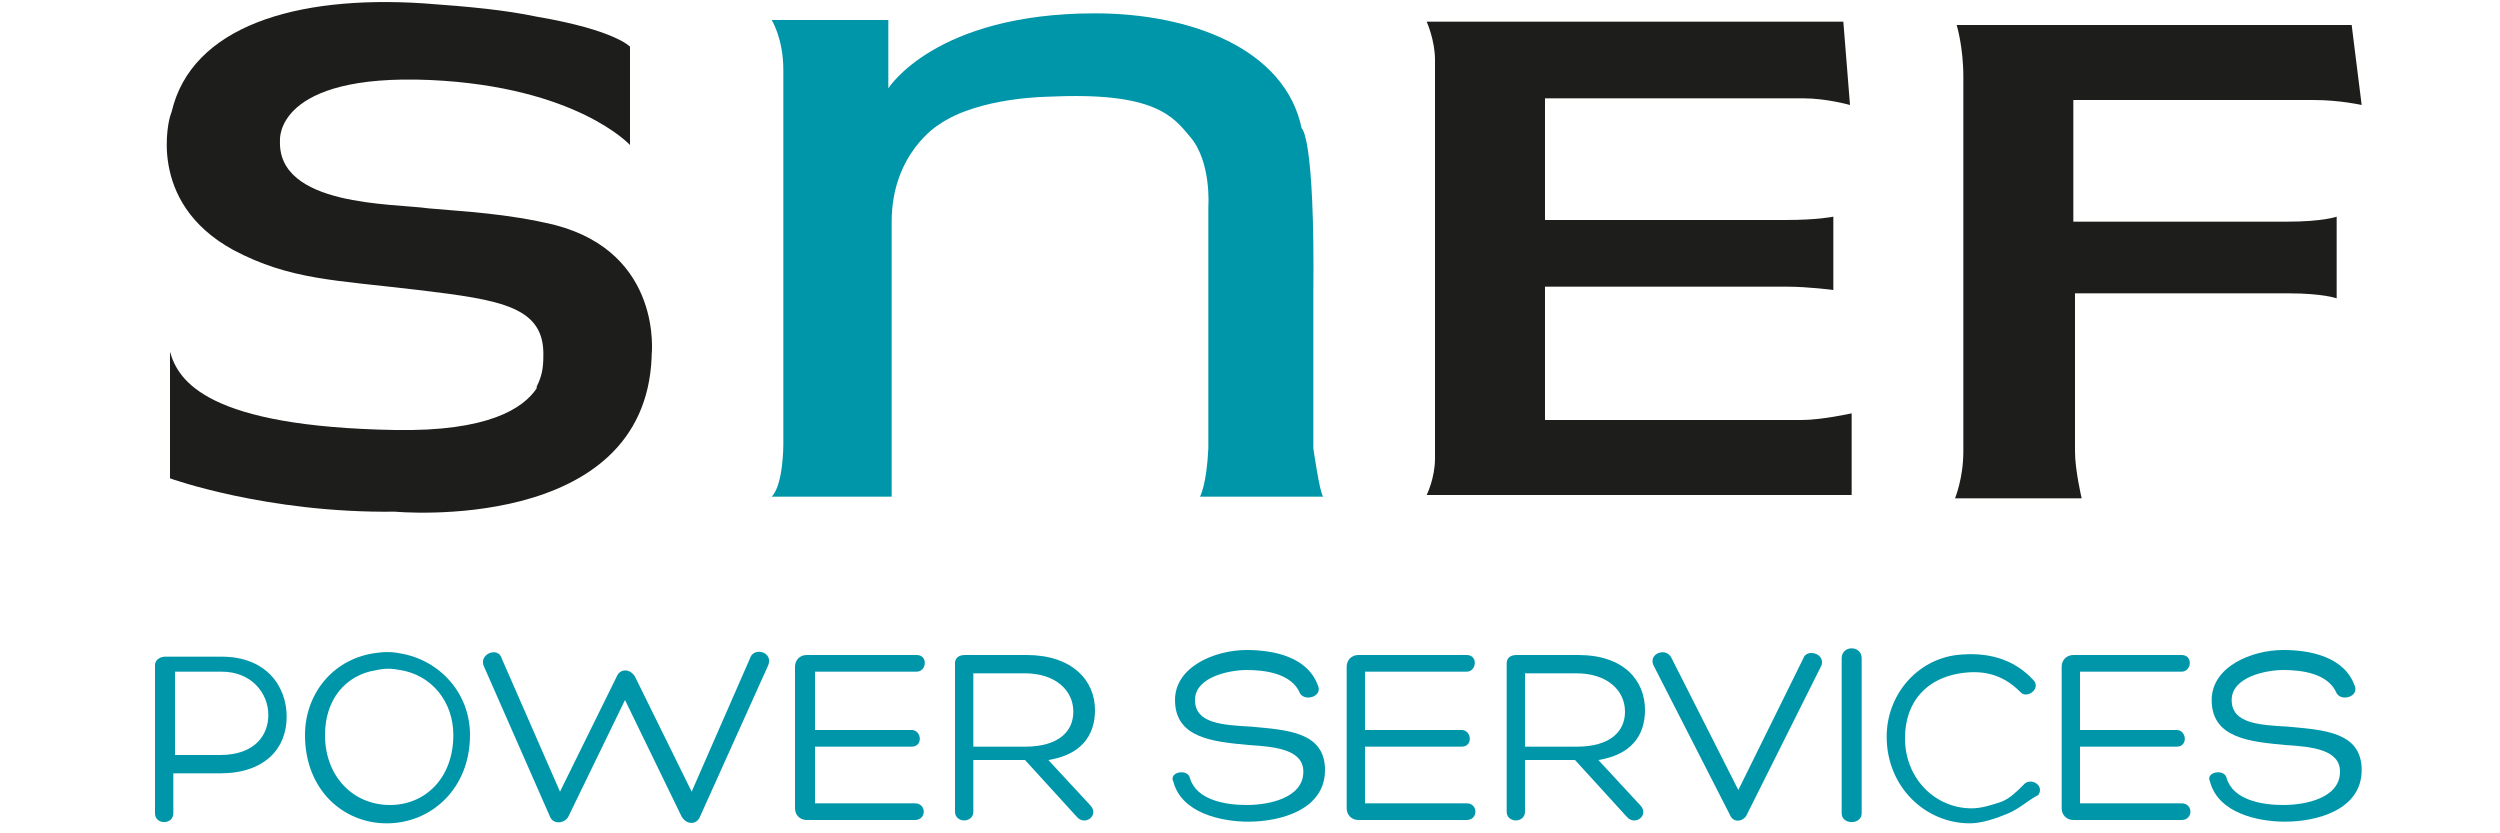
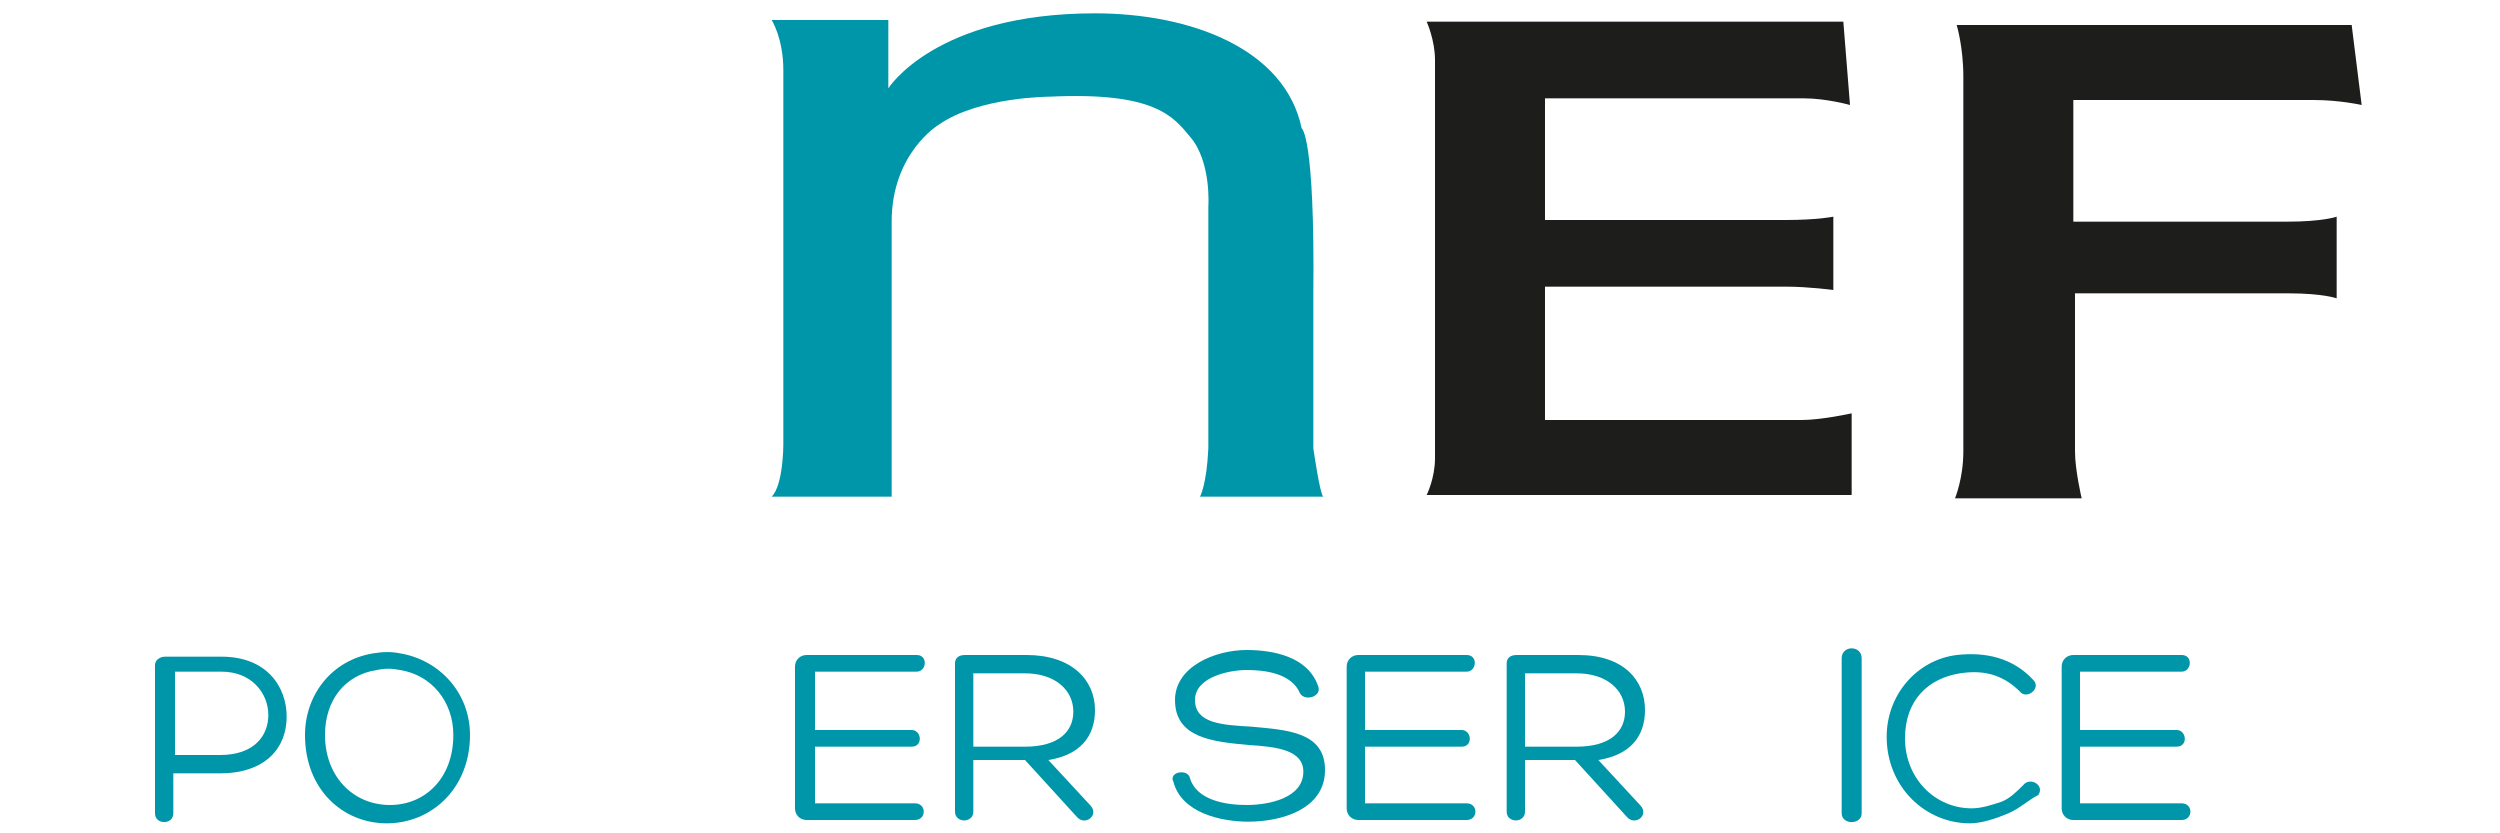
<svg xmlns="http://www.w3.org/2000/svg" version="1.1" id="Calque_1" x="0px" y="0px" viewBox="0 0 150 50" style="enable-background:new 0 0 150 50;" xml:space="preserve">
  <style type="text/css">
	.st0{fill:#1D1E1C;}
	.st1{fill:#0096AA;}
</style>
  <g>
    <g>
      <path id="F_8_" class="st0" d="M124.5,13.3c0,0,10.6,0,12.7,0c2.2,0,3-0.3,3-0.3v4.9c0,0-0.8-0.3-2.9-0.3c-2.2,0-12.8,0-12.8,0    s0,8.4,0,9.5c0,1.1,0.4,2.8,0.4,2.8h-7.6c0,0,0.5-1.2,0.5-2.8c0-1.6,0-20.8,0-22.5c0-1.8-0.4-3.1-0.4-3.1h23.7l0.6,4.8    c0,0-1.3-0.3-2.9-0.3c-1.6,0-14.4,0-14.4,0V13.3z" />
      <path id="E_8_" class="st0" d="M92.7,13.2c0,0,12.9,0,14.4,0c2,0,2.9-0.2,2.9-0.2v4.4c0,0-1.5-0.2-2.8-0.2c-1.2,0-14.5,0-14.5,0v8    c0,0,14.2,0,15.4,0s3-0.4,3-0.4l0,4.9H85.6c0,0,0.5-1,0.5-2.2c0-1.2,0-22.7,0-23.9s-0.5-2.3-0.5-2.3h25l0.4,5c0,0-1.4-0.4-2.8-0.4    c-1,0-15.5,0-15.5,0V13.2z" />
      <path id="N_8_" class="st1" d="M53.4,29.8h-7.1c0.7-0.7,0.7-3.1,0.7-3.1V4.2c0-1.9-0.7-3-0.7-3h7v4.1c0,0,2.8-4.5,12.4-4.5    c5.7,0,11.4,2.1,12.4,6.9c0,0,0.8,0.4,0.7,10v9.2c0,0,0.4,2.8,0.6,2.9h-7.4c0,0,0.4-0.7,0.5-2.9V12.4c0,0,0.2-2.7-1.1-4.2    C70.4,7,69.3,5.5,63,5.8c0,0-4.3,0-6.7,1.7c0,0-2.8,1.7-2.8,5.8V29.8z" />
-       <path id="S_8_" class="st0" d="M16.8,8.4c0,0-0.3-4,9-3.6c8.8,0.4,12,3.9,12,3.9V2.8c0,0-0.9-1-5.6-1.8c-1.9-0.4-4-0.6-6.8-0.8    c-7.7-0.5-13.9,1.4-15.1,6.5l-0.1,0.3c0,0-1.5,5.1,3.8,8c3.4,1.8,6.1,1.8,11.1,2.4c5,0.6,7.6,1,7.5,4c0,0.7-0.1,1.2-0.4,1.8l0,0.1    c-0.8,1.2-2.9,2.6-8.5,2.5c-11.2-0.2-13-2.9-13.5-4.7v7.6c0,0,5.8,2.1,13.5,2c0,0,15,1.4,15.4-9.3l0-0.1c0,0,0.7-6.1-5.8-7.8    c-2.9-0.7-5.4-0.8-7.6-1C23.6,12.2,16.6,12.4,16.8,8.4z" />
    </g>
    <g>
      <path class="st1" d="M10.4,46.3v2.5c0,0.7-1.1,0.7-1.1,0v-8.9c0-0.3,0.3-0.5,0.6-0.5h3.4c2.7,0,3.9,1.8,3.9,3.6    c0,1.9-1.3,3.4-4,3.4H10.4z M10.4,45.3h2.8c2.1,0,2.9-1.2,2.9-2.4c0-1.3-1-2.6-2.8-2.6h-2.8V45.3z" />
      <path class="st1" d="M18.3,44.1c0-2.4,1.6-4.5,4.1-4.9c0.6-0.1,1.1-0.1,1.6,0c2.4,0.4,4.2,2.4,4.2,4.9c0,3.2-2.3,5.3-5,5.3    C20.6,49.4,18.3,47.4,18.3,44.1z M19.5,44.1c0,2.5,1.7,4.2,3.9,4.2c2.1,0,3.8-1.6,3.8-4.2c0-2-1.3-3.6-3.2-3.9    c-0.5-0.1-0.9-0.1-1.4,0C20.7,40.5,19.5,42,19.5,44.1z" />
-       <path class="st1" d="M33.6,47.5l3.4-6.9c0.2-0.5,0.8-0.5,1.1,0l3.4,6.9l3.5-8c0.2-0.7,1.4-0.4,1.1,0.4l-4.1,9.1    c-0.2,0.5-0.8,0.5-1.1,0l-3.4-7l-3.4,7c-0.2,0.4-0.9,0.5-1.1,0l-4-9.1c-0.2-0.7,0.9-1.1,1.1-0.4L33.6,47.5z" />
      <path class="st1" d="M48.8,48.2h6.1c0.7,0,0.7,1,0,1h-6.5c-0.4,0-0.7-0.3-0.7-0.7V40c0-0.4,0.3-0.7,0.7-0.7H55c0.7,0,0.6,1,0,1    h-6.1v3.5h5.8c0.6,0,0.7,1,0,1h-5.8V48.2z" />
      <path class="st1" d="M58.4,45.7v3c0,0.7-1.1,0.7-1.1,0v-8.9c0-0.3,0.2-0.5,0.6-0.5h3.7c2.7,0,4.1,1.5,4.1,3.3c0,1.6-0.9,2.7-2.8,3    l2.5,2.7c0.6,0.6-0.3,1.3-0.8,0.7l-3.1-3.4H58.4z M58.4,44.8h3.1c2,0,2.9-0.9,2.9-2.1c0-1.3-1.1-2.3-2.9-2.3h-3.1V44.8z" />
      <path class="st1" d="M71.4,46.7c0.4,1.3,2.1,1.6,3.4,1.6c1.3,0,3.4-0.4,3.4-2c0-1.3-1.6-1.5-3.3-1.6c-2.1-0.2-4.4-0.4-4.4-2.7    c0-2,2.4-3,4.3-3c1.6,0,3.7,0.4,4.3,2.2c0.2,0.6-0.8,0.9-1.1,0.4c-0.5-1.2-2.1-1.4-3.2-1.4c-1,0-3.1,0.4-3.1,1.8    c0,1.4,1.6,1.5,3.4,1.6c2.1,0.2,4.4,0.3,4.4,2.6c0,2.4-2.7,3.1-4.6,3.1c-1.6,0-4-0.5-4.5-2.4C70.1,46.3,71.3,46.1,71.4,46.7z" />
      <path class="st1" d="M81.9,48.2h6.1c0.7,0,0.7,1,0,1h-6.5c-0.4,0-0.7-0.3-0.7-0.7V40c0-0.4,0.3-0.7,0.7-0.7h6.5c0.7,0,0.6,1,0,1    h-6.1v3.5h5.8c0.6,0,0.7,1,0,1h-5.8V48.2z" />
      <path class="st1" d="M91.5,45.7v3c0,0.7-1.1,0.7-1.1,0v-8.9c0-0.3,0.2-0.5,0.6-0.5h3.7c2.7,0,4,1.5,4,3.3c0,1.6-0.9,2.7-2.8,3    l2.5,2.7c0.6,0.6-0.3,1.3-0.8,0.7l-3.1-3.4H91.5z M91.5,44.8h3.1c2,0,2.9-0.9,2.9-2.1c0-1.3-1.1-2.3-2.9-2.3h-3.1V44.8z" />
-       <path class="st1" d="M99.2,39.9c-0.3-0.7,0.8-1.1,1.1-0.4l4,7.9l3.9-7.9c0.2-0.6,1.3-0.3,1.1,0.4l-4.5,9c-0.2,0.4-0.8,0.5-1,0    L99.2,39.9z" />
      <path class="st1" d="M110.5,39.5c0-0.8,1.2-0.8,1.2,0v9.3c0,0.7-1.2,0.7-1.2,0V39.5z" />
      <path class="st1" d="M120.5,48.8c-0.7,0.3-1.6,0.6-2.3,0.6c-2.7,0-5-2.2-5-5.2c0-2.5,1.8-4.6,4.2-4.9c1.8-0.2,3.4,0.2,4.6,1.5    c0.5,0.5-0.4,1.2-0.8,0.7c-1.1-1.1-2.3-1.3-3.6-1.1c-1.9,0.3-3.3,1.6-3.3,3.9c0,2.4,1.8,4.2,4,4.2c0.6,0,1.2-0.2,1.8-0.4    c0.5-0.2,0.9-0.6,1.3-1c0.4-0.5,1.3,0,0.9,0.6C121.7,48,121.2,48.5,120.5,48.8z" />
      <path class="st1" d="M124.8,48.2h6.1c0.7,0,0.7,1,0,1h-6.5c-0.4,0-0.7-0.3-0.7-0.7V40c0-0.4,0.3-0.7,0.7-0.7h6.5c0.7,0,0.6,1,0,1    h-6.1v3.5h5.8c0.6,0,0.7,1,0,1h-5.8V48.2z" />
-       <path class="st1" d="M133.6,46.7c0.4,1.3,2.1,1.6,3.4,1.6c1.3,0,3.4-0.4,3.4-2c0-1.3-1.6-1.5-3.3-1.6c-2.1-0.2-4.4-0.4-4.4-2.7    c0-2,2.4-3,4.3-3c1.6,0,3.7,0.4,4.3,2.2c0.2,0.6-0.8,0.9-1.1,0.4c-0.5-1.2-2.1-1.4-3.2-1.4c-1,0-3.1,0.4-3.1,1.8    c0,1.4,1.6,1.5,3.4,1.6c2.1,0.2,4.4,0.3,4.4,2.6c0,2.4-2.7,3.1-4.6,3.1c-1.6,0-4-0.5-4.5-2.4C132.3,46.3,133.5,46.1,133.6,46.7z" />
    </g>
  </g>
</svg>